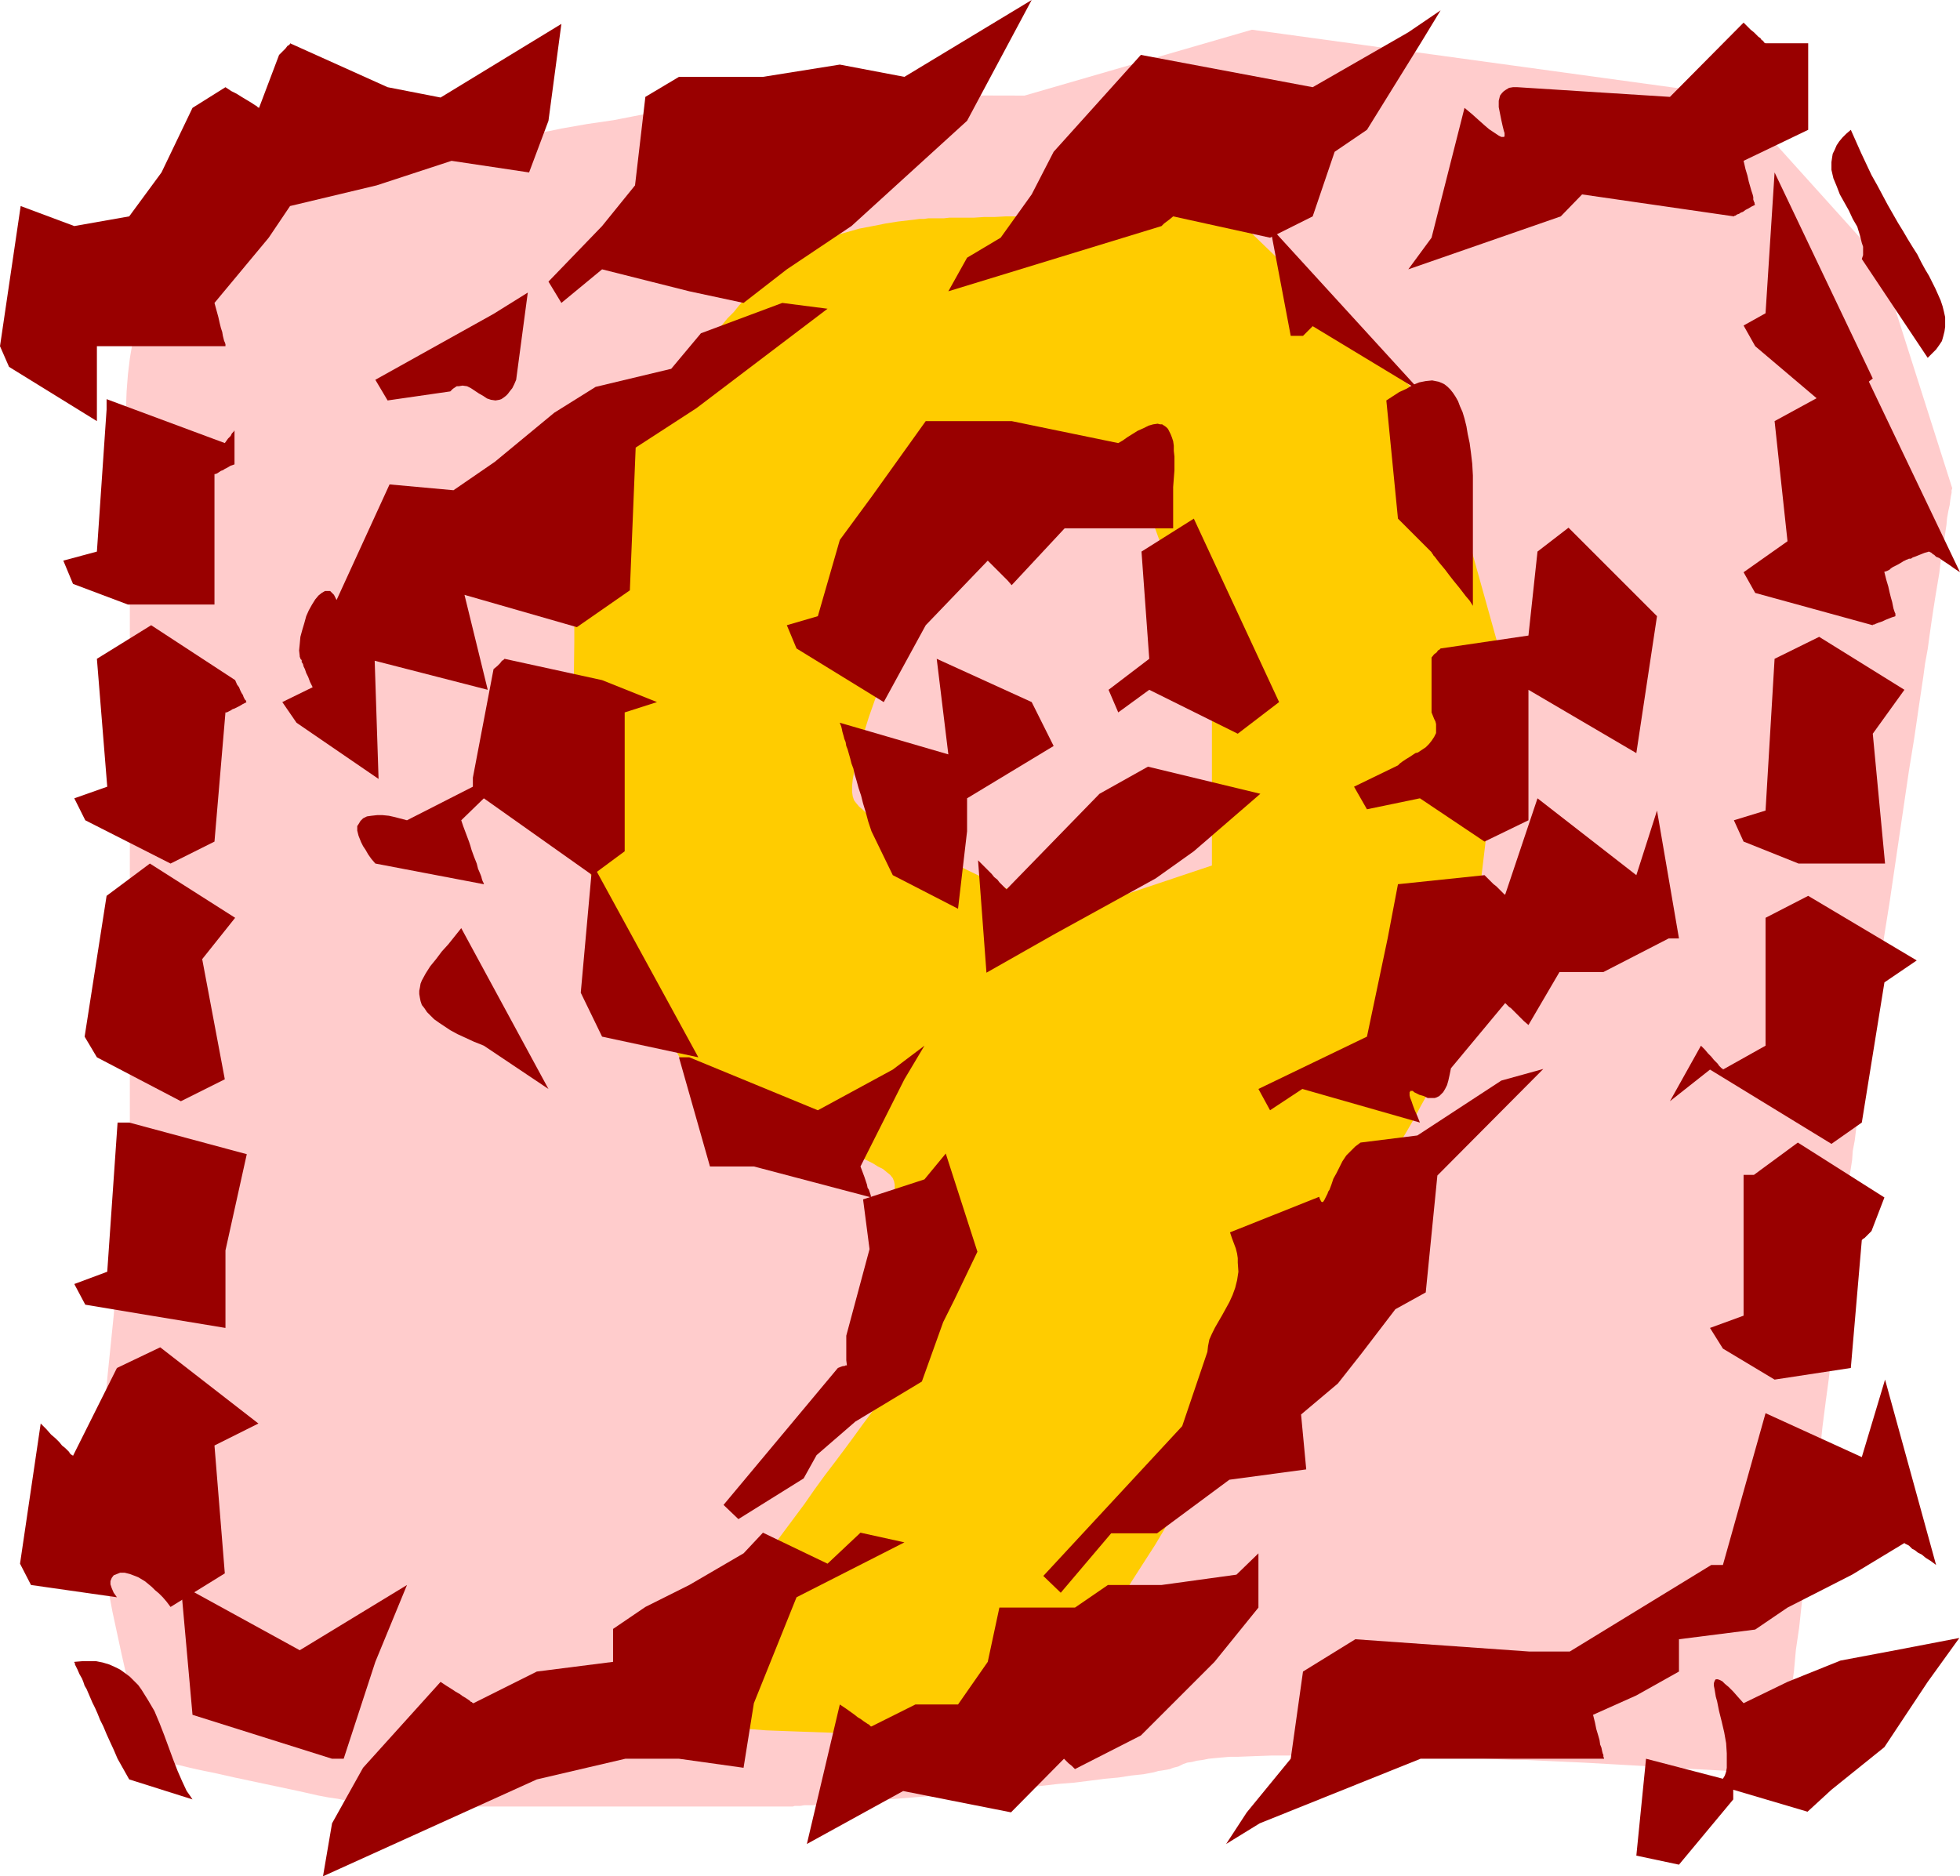
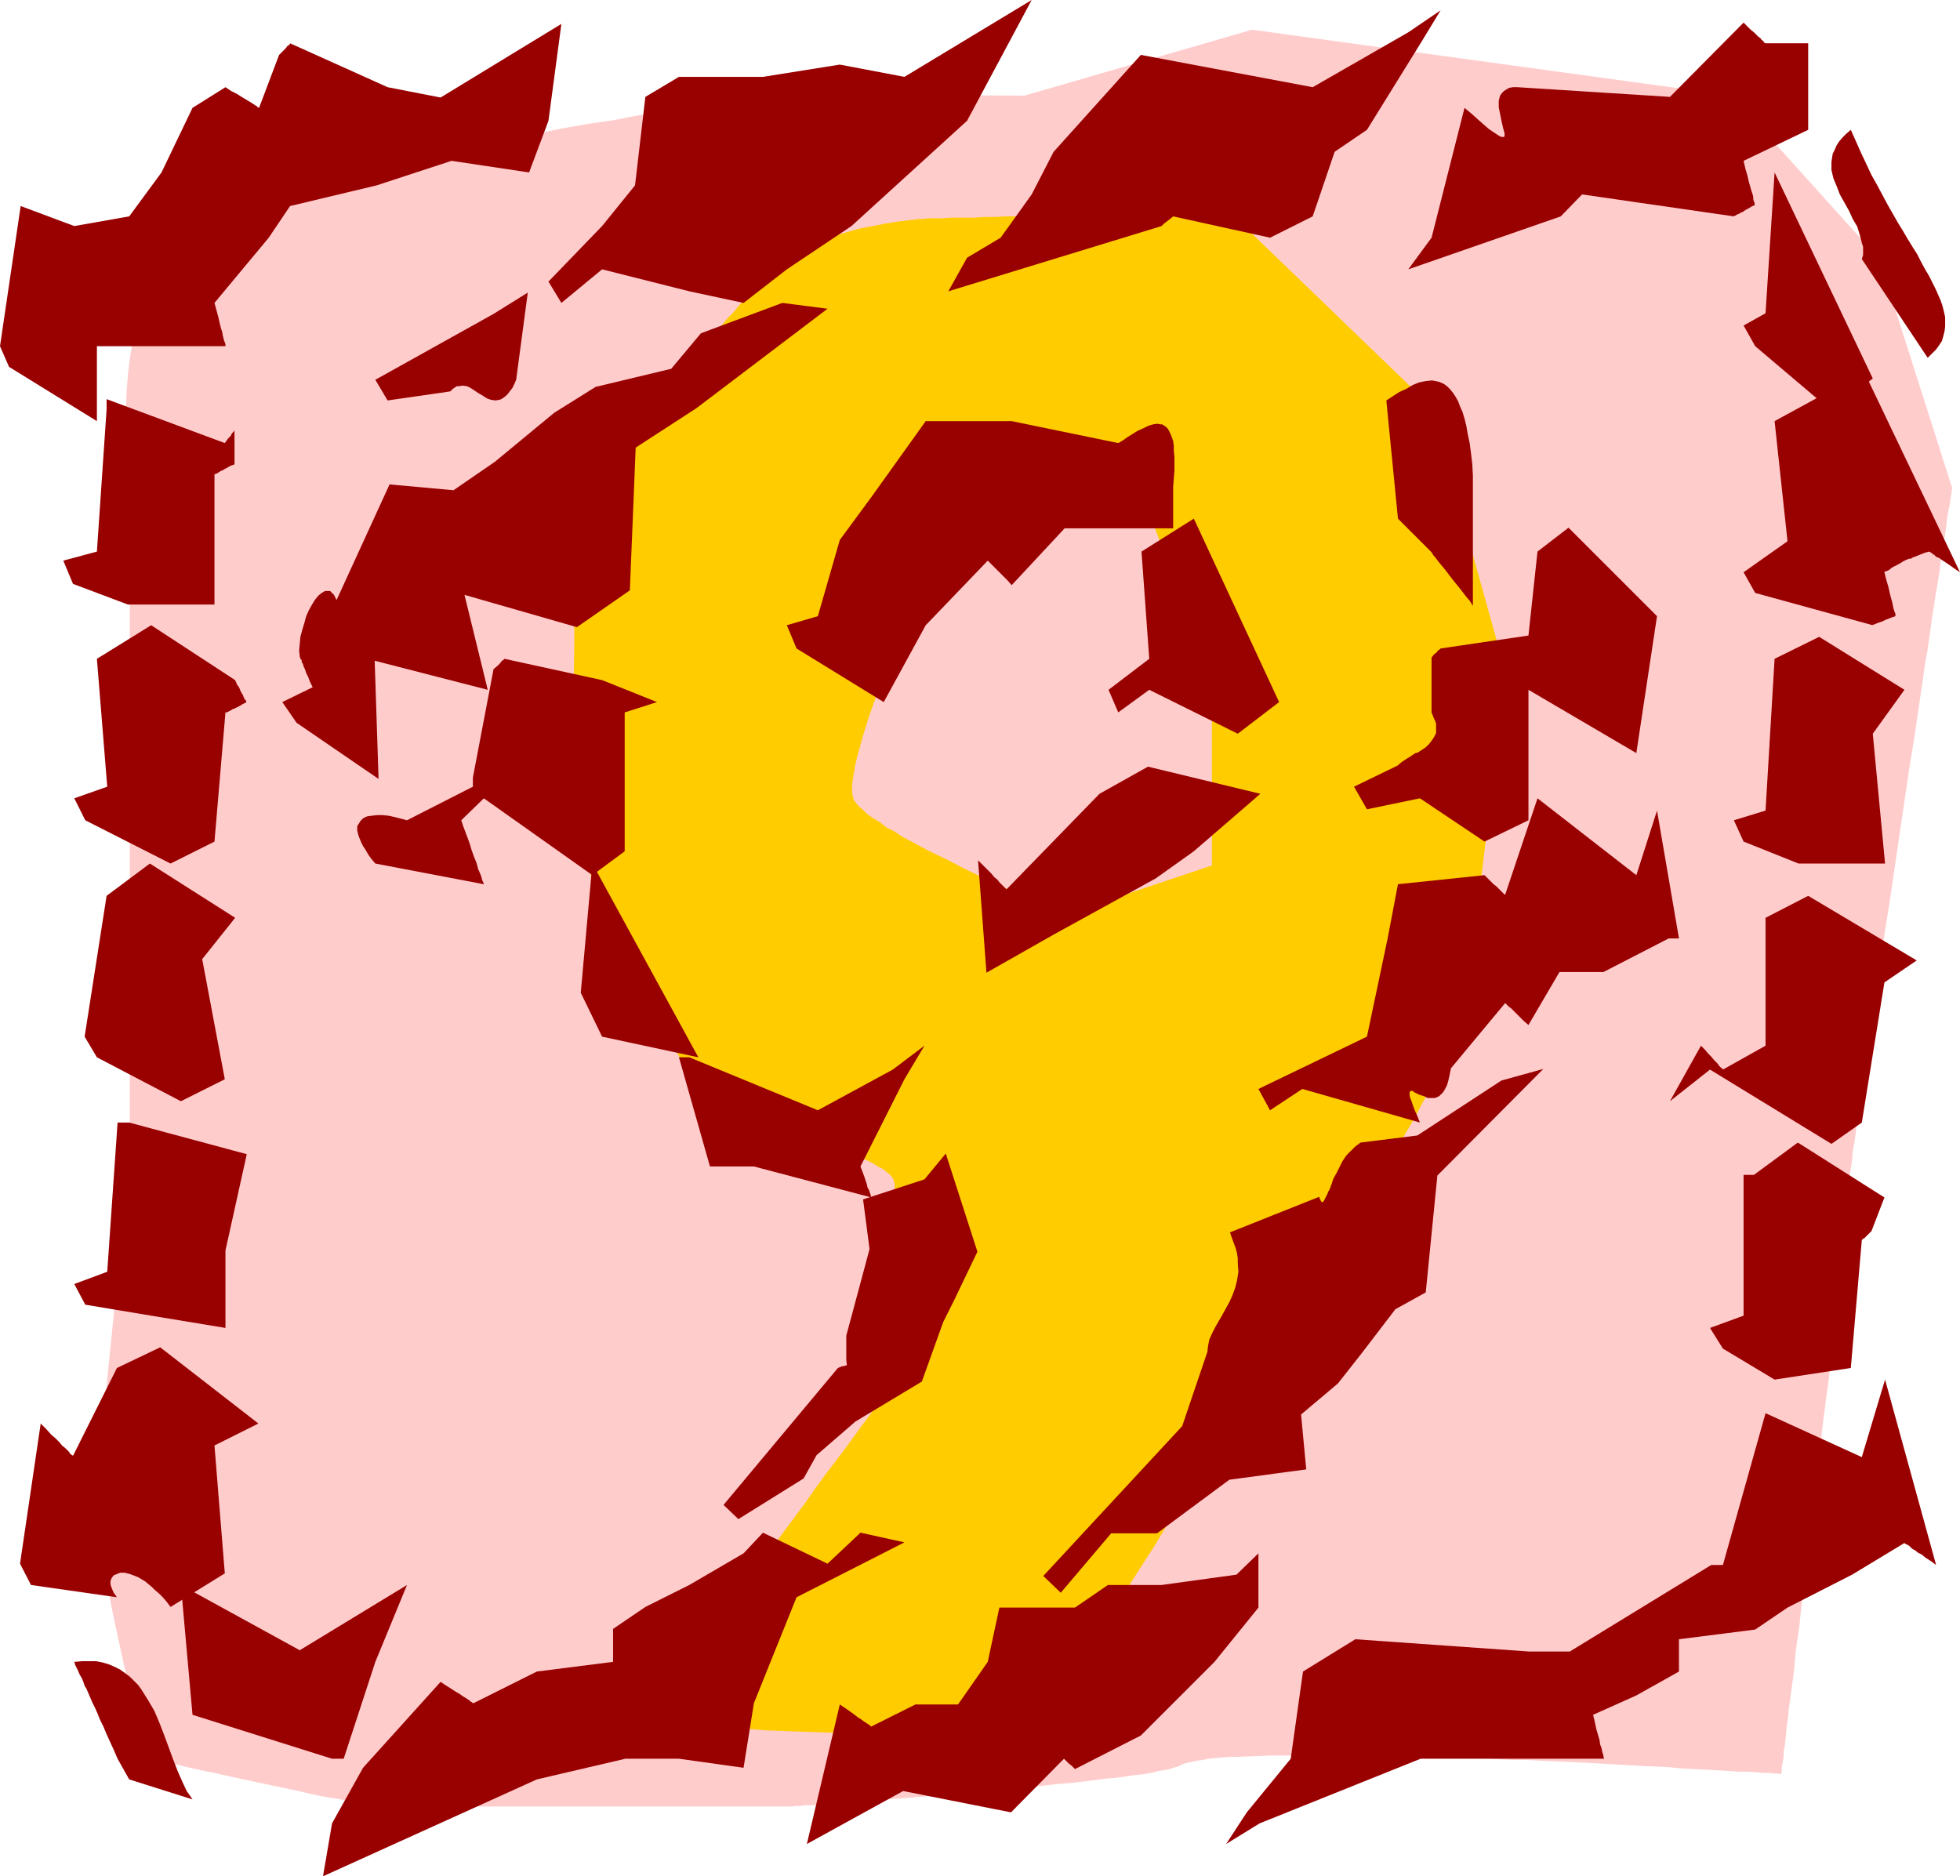
<svg xmlns="http://www.w3.org/2000/svg" xmlns:ns1="http://sodipodi.sourceforge.net/DTD/sodipodi-0.dtd" xmlns:ns2="http://www.inkscape.org/namespaces/inkscape" version="1.0" width="129.724mm" height="124.191mm" id="svg40" ns1:docname="Shiver 9.wmf">
  <ns1:namedview id="namedview40" pagecolor="#ffffff" bordercolor="#000000" borderopacity="0.25" ns2:showpageshadow="2" ns2:pageopacity="0.0" ns2:pagecheckerboard="0" ns2:deskcolor="#d1d1d1" ns2:document-units="mm" />
  <defs id="defs1">
    <pattern id="WMFhbasepattern" patternUnits="userSpaceOnUse" width="6" height="6" x="0" y="0" />
  </defs>
  <path style="fill:#ffcccc;fill-opacity:1;fill-rule:evenodd;stroke:none" d="M 313.18,7.433 256.297,23.913 189.233,23.752 h -0.162 v 0.162 h -0.323 -0.323 l -0.485,0.162 h -0.485 l -1.293,0.323 -1.616,0.323 -1.939,0.323 -2.101,0.323 -2.424,0.323 -2.747,0.485 -2.747,0.485 -2.909,0.485 -3.07,0.646 -6.464,0.969 -6.626,1.293 -6.626,0.969 -6.464,1.131 -3.07,0.646 -2.909,0.485 -2.747,0.485 -2.586,0.323 -2.424,0.485 -2.101,0.323 -1.939,0.323 -1.616,0.323 -1.293,0.162 -0.485,0.162 h -0.485 l -0.323,0.162 h -0.323 -0.162 v 0 h -0.162 l -0.323,-0.162 -0.162,-0.162 -0.97,-0.323 -1.131,-0.323 -1.454,-0.485 -1.778,-0.485 -2.101,-0.323 -2.101,-0.162 -2.424,-0.162 -2.586,0.162 -2.586,0.162 -2.747,0.646 -3.07,0.808 -1.454,0.646 -1.454,0.646 -1.454,0.646 -1.454,0.969 -1.616,0.969 -1.454,1.131 -3.232,2.262 -3.232,2.262 -6.949,4.686 -7.11,4.524 -7.11,4.686 -3.394,2.262 -3.232,2.262 -3.07,2.424 -2.909,2.262 -2.586,2.262 -2.424,2.262 -1.939,2.424 -1.778,2.262 -0.646,1.293 -0.808,1.293 -0.485,1.454 -0.485,1.454 -0.646,1.616 -0.323,1.777 -0.323,1.777 -0.323,1.939 -0.485,4.039 -0.323,4.201 -0.162,4.363 -0.162,4.524 0.162,4.686 v 4.686 l 0.485,9.372 0.162,4.524 0.162,4.363 0.162,4.201 v 4.039 19.228 4.363 94.2 3.878 15.511 1.293 l -0.162,1.777 v 1.939 l -0.162,2.262 -0.162,2.585 -0.323,2.747 -0.162,3.07 -0.323,3.232 -0.323,3.393 -0.323,3.555 -0.323,3.716 -0.323,3.716 -0.808,7.917 -0.646,8.079 -0.808,7.917 -0.808,7.917 -0.323,3.716 -0.323,3.716 -0.323,3.555 -0.323,3.393 -0.162,3.232 -0.323,3.07 -0.162,2.747 -0.323,2.585 v 2.262 l -0.162,1.939 v 1.616 1.454 1.293 1.454 l 0.162,1.616 0.323,1.777 0.323,1.939 0.162,2.101 0.485,2.262 0.323,2.262 0.97,5.009 0.97,5.17 2.262,10.503 1.131,5.009 1.131,4.847 0.485,2.262 0.485,2.101 0.485,2.101 0.485,1.939 0.485,1.616 0.323,1.616 0.323,1.293 0.323,1.131 0.162,0.969 0.162,0.646 0.162,0.323 v 0.162 h 0.162 l 0.485,0.162 0.646,0.162 0.97,0.323 1.293,0.162 1.293,0.323 1.778,0.485 1.778,0.323 1.939,0.485 2.101,0.485 2.262,0.485 2.424,0.485 5.01,1.131 5.333,1.131 10.666,2.262 5.01,1.131 2.586,0.485 2.262,0.323 2.262,0.485 2.101,0.323 1.939,0.323 1.778,0.323 1.616,0.162 1.293,0.162 1.131,0.162 h 0.97 12.12 3.232 73.043 2.747 8.565 0.162 0.323 0.485 l 0.485,-0.162 h 0.808 0.646 l 0.97,-0.162 h 0.97 0.97 l 2.424,-0.162 2.747,-0.323 3.07,-0.162 3.394,-0.323 3.555,-0.323 3.717,-0.162 4.04,-0.323 4.04,-0.323 4.202,-0.323 8.726,-0.808 8.888,-0.808 8.565,-0.808 4.202,-0.485 4.04,-0.323 3.878,-0.485 3.717,-0.485 3.555,-0.323 3.07,-0.485 3.07,-0.323 2.586,-0.485 1.131,-0.323 1.131,-0.162 0.97,-0.162 0.808,-0.162 0.808,-0.323 0.646,-0.162 0.646,-0.162 0.323,-0.162 0.97,-0.485 0.97,-0.323 1.131,-0.162 1.293,-0.323 1.293,-0.162 1.616,-0.323 1.616,-0.162 1.778,-0.162 1.939,-0.162 h 1.939 l 4.202,-0.162 4.525,-0.162 h 4.525 4.848 5.01 l 9.696,0.323 h 4.848 l 4.525,0.162 h 4.363 3.878 2.101 2.262 l 2.424,0.162 h 2.747 l 2.909,0.162 3.07,0.162 3.232,0.162 h 3.232 l 6.949,0.323 7.11,0.323 14.382,0.808 6.949,0.323 3.232,0.323 3.232,0.162 3.07,0.162 2.909,0.162 2.747,0.162 2.424,0.162 h 2.262 l 2.101,0.162 1.778,0.162 h 1.616 l 1.131,0.162 h 0.97 l 0.485,0.162 h 0.162 v -0.162 l 0.162,-0.323 v -0.485 -0.646 l 0.162,-0.808 0.162,-0.969 0.162,-1.131 v -1.293 l 0.323,-1.454 0.162,-1.616 0.162,-1.616 0.162,-1.939 0.323,-1.939 0.162,-2.101 0.323,-2.1 0.323,-2.424 0.323,-2.424 0.323,-2.424 0.485,-5.332 0.808,-5.494 0.646,-5.978 0.808,-5.978 0.646,-6.302 1.616,-12.603 1.454,-12.926 0.646,-6.302 0.808,-6.302 0.808,-5.978 0.646,-5.817 0.485,-5.655 0.646,-5.332 0.323,-2.424 0.323,-2.424 0.162,-2.424 0.323,-2.101 0.162,-2.101 0.162,-2.101 0.323,-1.777 0.162,-1.777 v -1.616 l 0.162,-1.454 0.162,-1.293 0.162,-1.131 v -0.969 -0.808 l 0.162,-0.646 v -0.485 -0.485 -0.808 l 0.162,-0.969 0.162,-1.131 v -1.454 l 0.323,-1.616 0.162,-1.777 0.323,-1.939 0.323,-2.101 0.162,-2.262 0.485,-2.585 0.323,-2.585 0.323,-2.747 0.485,-2.908 0.485,-3.07 0.485,-3.232 0.323,-3.232 0.485,-3.555 0.646,-3.393 0.485,-3.716 1.131,-7.271 1.131,-7.917 1.131,-7.917 1.293,-8.079 2.424,-16.481 2.424,-16.481 1.293,-7.917 1.131,-7.756 1.131,-7.594 0.485,-3.555 0.646,-3.555 0.485,-3.555 0.485,-3.393 0.485,-3.232 0.485,-3.07 0.485,-2.908 0.485,-2.908 0.323,-2.747 0.485,-2.585 0.323,-2.262 0.323,-2.262 0.323,-2.101 0.162,-1.777 0.323,-1.777 0.323,-1.454 0.162,-1.293 0.162,-0.969 0.162,-0.808 v -0.646 l 0.162,-0.485 v 0 L 470.094,64.793 433.249,23.913 Z" id="path1" />
  <path style="fill:#ffcc00;fill-opacity:1;fill-rule:evenodd;stroke:none" d="m 307.201,52.674 h -0.808 -0.808 -1.293 -1.454 l -1.778,0.162 h -1.939 l -2.262,0.162 h -2.424 l -2.586,0.162 h -2.747 -2.909 l -6.141,0.323 -6.464,0.162 -12.928,0.323 -6.141,0.162 h -2.909 l -2.909,0.162 h -2.586 l -2.424,0.162 h -2.262 -2.101 -1.778 l -1.454,0.162 h -2.101 -0.97 -0.808 l -1.131,0.162 h -1.131 l -1.131,0.162 -1.454,0.162 -2.747,0.323 -3.07,0.485 -3.232,0.646 -3.394,0.646 -3.394,0.969 -3.394,0.969 -3.394,1.293 -3.232,1.293 -3.07,1.454 -2.747,1.616 -1.293,0.969 -1.293,0.969 -1.131,0.969 -1.131,0.969 -0.808,1.131 -0.808,1.131 -0.808,1.293 -1.131,1.293 -1.131,1.454 -1.293,1.454 -1.293,1.616 -1.616,1.616 -1.454,1.777 -1.778,1.939 -3.555,3.716 -3.717,3.878 -7.757,8.079 -3.717,4.039 -3.555,3.878 -1.778,1.939 -1.616,1.777 -1.454,1.777 -1.293,1.616 -1.293,1.777 -1.131,1.454 -1.131,1.454 -0.808,1.293 -0.646,1.293 -0.485,1.131 -0.323,0.808 v 0.969 0.808 l -0.162,1.131 v 1.454 1.616 1.777 l -0.162,2.101 v 2.101 2.424 l -0.162,2.424 v 2.747 l -0.162,2.747 v 2.747 l -0.162,5.978 v 6.302 l -0.162,12.765 v 6.302 6.14 2.908 l 0.162,2.908 v 2.747 l 0.162,2.747 0.162,2.424 v 2.424 l 0.162,2.101 0.323,1.939 0.162,2.101 0.485,2.101 0.646,2.424 0.646,2.585 0.97,2.585 0.97,2.747 1.131,2.908 1.131,2.747 1.293,3.07 1.454,3.07 2.909,6.14 3.07,6.14 3.07,6.14 3.07,5.817 1.616,2.747 1.454,2.585 1.454,2.585 1.293,2.424 1.293,2.262 1.293,2.101 1.131,1.939 0.97,1.616 0.97,1.454 0.646,1.293 0.646,0.969 0.485,0.646 0.162,0.485 0.162,0.162 v 0 h 0.162 l 0.323,0.162 h 0.646 l 0.808,0.162 0.97,0.323 1.131,0.162 1.454,0.323 1.454,0.323 1.616,0.323 1.778,0.485 1.778,0.323 1.939,0.485 4.202,0.969 4.04,1.131 4.202,1.131 4.04,1.293 3.878,1.454 1.616,0.646 1.616,0.646 1.616,0.808 1.293,0.808 1.293,0.646 0.97,0.808 0.808,0.646 0.646,0.808 0.323,0.808 0.162,0.808 v 0.808 0.969 l 0.162,1.131 0.162,1.131 v 1.454 l 0.162,1.293 0.323,3.232 0.323,3.393 0.485,3.555 0.646,7.594 0.323,3.878 v 3.716 l 0.162,3.555 -0.162,3.393 -0.162,1.616 -0.162,1.616 -0.162,1.293 -0.323,1.454 -0.323,1.131 -0.485,1.131 -0.323,0.969 -0.646,0.808 -0.323,0.485 -0.323,0.485 -0.485,0.646 -0.646,0.808 -0.485,0.646 -0.646,0.969 -0.808,0.969 -0.808,1.131 -0.808,1.131 -0.808,1.131 -1.939,2.585 -2.101,2.908 -2.262,3.07 -2.424,3.232 -2.586,3.393 -2.586,3.555 -2.586,3.716 -5.656,7.594 -5.656,7.594 -5.494,7.594 -2.747,3.716 -2.586,3.716 -2.586,3.393 -2.262,3.232 -2.424,3.232 -2.101,2.747 -1.939,2.747 -0.808,1.131 -0.97,1.293 -0.646,0.969 -0.808,1.131 -0.646,0.808 -0.646,0.808 -0.485,0.808 -0.485,0.808 -0.485,0.485 -0.323,0.485 -0.323,0.323 -0.162,0.323 -0.162,0.162 v 0 h 0.162 l 0.485,0.162 h 0.97 0.808 0.808 0.97 l 0.97,0.162 h 1.131 l 1.293,0.162 h 1.454 l 2.909,0.162 h 3.232 l 3.555,0.323 h 3.878 l 4.04,0.162 4.202,0.323 4.363,0.162 4.363,0.162 9.211,0.323 9.05,0.323 4.525,0.323 4.202,0.162 4.363,0.162 4.04,0.162 3.717,0.162 3.717,0.162 3.232,0.162 h 2.909 l 1.454,0.162 h 1.131 l 1.131,0.162 h 1.131 0.97 0.808 1.293 l 0.485,0.162 h 0.646 v -0.162 l 0.162,-0.162 0.162,-0.323 0.323,-0.485 0.323,-0.646 0.485,-0.646 0.646,-0.808 0.485,-0.969 0.646,-1.131 0.808,-1.131 0.808,-1.293 0.808,-1.293 0.808,-1.454 0.97,-1.616 2.101,-3.232 2.101,-3.716 2.424,-3.716 2.586,-4.039 2.586,-4.363 2.747,-4.363 2.747,-4.524 5.818,-9.048 5.494,-9.21 2.909,-4.524 2.747,-4.363 2.586,-4.363 2.424,-4.039 2.424,-3.716 2.262,-3.716 1.131,-1.616 0.97,-1.616 0.97,-1.616 1.616,-2.747 0.808,-1.293 0.808,-1.131 0.646,-1.131 0.646,-0.969 0.485,-0.808 0.485,-0.646 0.323,-0.646 0.323,-0.485 0.162,-0.323 0.162,-0.323 v 0 0 l 0.162,-0.162 0.162,-0.323 0.162,-0.323 0.323,-0.323 0.162,-0.485 0.323,-0.646 0.485,-0.485 0.97,-1.616 1.131,-1.777 1.131,-1.939 1.454,-2.424 1.454,-2.424 1.616,-2.585 1.778,-2.908 1.778,-2.908 1.939,-3.07 1.939,-3.232 3.878,-6.625 8.08,-13.573 1.778,-3.232 1.939,-3.232 1.778,-3.07 1.616,-3.07 1.616,-2.908 1.616,-2.747 1.293,-2.424 1.131,-2.424 1.131,-2.101 0.808,-1.939 0.808,-1.616 0.162,-0.646 0.323,-0.646 0.162,-0.646 0.162,-0.646 0.485,-1.777 0.323,-1.939 0.485,-2.424 0.485,-2.585 0.485,-3.07 0.485,-3.07 0.485,-3.393 0.485,-3.555 0.485,-3.555 0.646,-3.878 0.485,-3.878 1.939,-16.158 0.808,-7.917 0.485,-3.878 0.485,-3.716 0.323,-3.716 0.485,-3.393 0.323,-3.232 0.323,-3.07 0.323,-2.585 0.162,-2.585 0.323,-2.101 0.162,-1.939 v -0.646 l 0.162,-0.808 v -0.485 -0.485 l 0.162,-0.485 v -0.323 -0.162 L 358.105,101.794 Z" id="path2" />
  <path style="fill:#ffcccc;fill-opacity:1;fill-rule:evenodd;stroke:none" d="m 303.161,216.514 v -45.08 l -16.322,-45.08 h -0.162 l -0.323,-0.162 h -0.808 -0.97 l -1.131,-0.162 h -1.454 l -1.616,-0.162 h -1.778 l -1.939,-0.162 h -2.101 l -2.101,-0.162 h -2.424 l -4.686,-0.162 h -4.848 -5.01 l -4.848,0.162 -2.262,0.162 -2.101,0.162 -2.101,0.162 -1.939,0.323 -1.778,0.323 -1.616,0.323 -1.454,0.485 -1.131,0.485 -0.97,0.485 -0.646,0.646 -0.485,0.646 -0.162,0.646 v 0.969 l -0.323,1.131 -0.323,1.454 -0.323,1.454 -0.646,1.777 -0.646,2.101 -0.808,2.101 -0.646,2.262 -0.97,2.424 -0.808,2.585 -1.131,2.585 -0.97,2.747 -1.939,5.494 -4.202,11.634 -1.939,5.494 -0.97,2.747 -0.808,2.585 -0.808,2.585 -0.646,2.424 -0.646,2.262 -0.485,2.101 -0.323,1.939 -0.323,1.777 -0.162,1.616 v 1.454 l 0.162,1.131 0.323,0.969 0.485,0.646 0.808,0.969 0.97,0.808 1.131,1.131 1.454,0.969 1.616,0.969 1.616,1.293 1.939,0.969 1.939,1.293 2.101,1.131 4.525,2.424 4.686,2.262 4.686,2.424 4.686,2.262 4.525,2.101 2.262,0.969 2.101,0.969 1.939,0.808 1.778,0.808 1.616,0.808 1.454,0.646 1.293,0.485 1.293,0.485 0.808,0.485 0.646,0.162 0.485,0.162 v 0.162 z" id="path3" />
-   <path style="fill:#990000;fill-opacity:1;fill-rule:evenodd;stroke:none" d="m 409.332,464.212 2.424,-24.237 19.23,5.009 0.485,-0.808 0.323,-0.969 0.162,-0.969 v -1.131 -1.131 -1.293 l -0.162,-2.585 -0.485,-2.747 -0.646,-2.747 -0.646,-2.585 -0.485,-2.424 -0.323,-1.131 -0.162,-0.969 -0.162,-0.969 -0.162,-0.808 v -0.646 l 0.162,-0.485 0.162,-0.323 0.162,-0.162 h 0.485 l 0.485,0.162 0.646,0.323 0.646,0.646 0.97,0.808 1.131,1.131 1.131,1.293 1.454,1.616 10.989,-5.332 13.251,-5.332 13.736,-2.585 15.998,-3.07 -7.918,10.987 -10.827,16.319 -13.251,10.664 -5.979,5.494 -18.584,-5.494 v 2.424 l -13.574,16.319 z" id="path4" />
  <path style="fill:#990000;fill-opacity:1;fill-rule:evenodd;stroke:none" d="m 306.716,461.304 5.171,-7.917 10.989,-13.411 3.07,-21.813 13.09,-8.079 43.47,3.07 h 10.181 l 35.39,-21.651 h 2.909 l 10.666,-37.971 24.078,10.987 5.818,-19.389 12.766,46.373 -1.293,-0.969 -1.293,-0.808 -0.97,-0.808 -0.97,-0.485 -0.808,-0.646 -0.646,-0.323 -0.485,-0.485 -0.323,-0.323 -0.323,-0.162 -0.323,-0.162 -0.323,-0.162 -0.162,-0.162 -13.09,7.917 -16.16,8.24 -8.08,5.494 -19.069,2.424 v 8.079 l -10.666,5.978 -10.827,4.847 0.485,1.939 0.323,1.616 0.485,1.616 0.323,1.131 0.162,1.131 0.323,0.808 0.162,0.808 0.162,0.646 0.162,0.323 v 0.485 l 0.162,0.323 v 0.162 H 358.105 355.358 l -40.238,16.158 z" id="path5" />
  <path style="fill:#990000;fill-opacity:1;fill-rule:evenodd;stroke:none" d="m 201.838,461.304 8.242,-34.901 1.454,0.969 1.131,0.808 1.131,0.808 0.808,0.646 0.808,0.485 0.646,0.485 0.485,0.323 0.485,0.323 0.323,0.162 0.162,0.162 0.323,0.323 h 0.162 l 10.989,-5.494 h 10.666 l 7.434,-10.664 2.909,-13.573 h 18.907 l 8.242,-5.655 h 13.413 l 18.746,-2.585 5.494,-5.332 v 13.573 l -10.989,13.573 -18.422,18.42 -16.483,8.402 -0.808,-0.808 -0.808,-0.646 -0.485,-0.485 -0.323,-0.323 -0.162,-0.162 -0.162,-0.162 -13.251,13.411 -26.987,-5.332 z" id="path6" />
  <path style="fill:#990000;fill-opacity:1;fill-rule:evenodd;stroke:none" d="m 427.755,332.204 8.403,-3.07 v -35.224 h 2.586 l 10.989,-8.079 21.654,13.734 -3.232,8.402 -0.808,0.808 -0.485,0.485 -0.485,0.485 -0.323,0.162 -0.162,0.162 -0.162,0.162 -2.747,31.992 -19.069,2.908 -12.928,-7.756 z" id="path7" />
  <path style="fill:#990000;fill-opacity:1;fill-rule:evenodd;stroke:none" d="m 80.8,469.383 2.262,-13.249 7.757,-13.896 19.392,-21.49 1.454,0.969 1.293,0.808 0.97,0.646 1.131,0.646 0.646,0.485 0.808,0.485 0.485,0.323 0.485,0.323 0.323,0.323 h 0.162 l 0.323,0.323 h 0.162 l 15.837,-7.917 19.069,-2.424 v -8.24 l 8.08,-5.494 10.989,-5.494 13.574,-7.917 4.848,-5.17 16.16,7.756 8.242,-7.756 10.989,2.424 -26.987,13.734 -10.666,26.499 -2.586,16.158 -16.16,-2.262 h -13.413 l -22.139,5.17 z" id="path8" />
  <path style="fill:#990000;fill-opacity:1;fill-rule:evenodd;stroke:none" d="m 260.984,394.249 34.744,-37.486 6.302,-18.581 0.162,-1.454 0.323,-1.616 0.646,-1.454 0.808,-1.616 1.778,-3.07 1.778,-3.232 0.808,-1.777 0.646,-1.777 0.485,-1.939 0.323,-2.1 -0.162,-2.262 v -1.131 l -0.162,-1.131 -0.323,-1.293 -0.485,-1.293 -0.485,-1.293 -0.485,-1.454 22.301,-8.887 0.162,0.485 0.162,0.323 0.162,0.323 0.162,0.162 h 0.162 0.162 l 0.323,-0.485 0.323,-0.646 0.485,-0.969 0.162,-0.485 0.323,-0.485 0.485,-1.293 0.485,-1.454 0.808,-1.454 1.454,-2.908 0.97,-1.454 1.131,-1.131 1.131,-1.131 1.293,-0.969 14.221,-1.777 21.008,-13.734 10.504,-2.908 -26.502,26.66 -2.909,29.246 -7.595,4.201 -8.403,10.987 -5.979,7.594 -9.211,7.756 1.293,13.734 -19.23,2.585 -18.099,13.411 H 277.952 L 265.347,398.45 Z" id="path9" />
  <path style="fill:#990000;fill-opacity:1;fill-rule:evenodd;stroke:none" d="m 417.736,275.49 7.757,-13.896 0.97,0.969 0.808,0.969 0.808,0.808 0.646,0.808 0.485,0.485 0.485,0.485 0.323,0.485 0.323,0.323 0.323,0.323 0.323,0.162 v 0.162 l 10.666,-5.978 v -31.992 l 10.666,-5.494 27.149,16.158 -8.08,5.494 -5.656,35.062 -7.595,5.332 -30.381,-18.581 z" id="path10" />
  <path style="fill:#990000;fill-opacity:1;fill-rule:evenodd;stroke:none" d="m 29.411,439.976 -0.97,-2.262 -0.97,-2.101 -0.808,-1.777 -0.808,-1.939 -0.808,-1.616 -0.646,-1.616 -0.646,-1.454 -0.646,-1.293 -0.485,-1.131 -0.485,-1.131 -0.485,-1.131 -0.485,-0.808 -0.323,-0.969 -0.323,-0.808 -0.646,-1.131 -0.485,-1.131 -0.323,-0.646 -0.323,-0.646 v -0.323 l -0.162,-0.162 v -0.162 0 l 1.939,-0.162 h 1.778 1.778 l 1.616,0.323 1.616,0.485 1.454,0.646 1.293,0.646 1.131,0.808 1.293,0.969 0.97,0.969 1.131,1.131 0.808,1.131 1.616,2.585 1.616,2.747 1.293,3.07 1.131,2.908 1.131,3.07 1.131,3.07 1.131,2.908 1.131,2.585 1.131,2.424 0.808,1.131 0.646,0.969 -15.837,-5.009 z" id="path11" />
  <path style="fill:#990000;fill-opacity:1;fill-rule:evenodd;stroke:none" d="m 48.157,428.989 -2.909,-32.477 29.734,16.319 26.826,-16.319 -7.918,19.228 -7.918,24.237 h -2.909 z" id="path12" />
  <path style="fill:#990000;fill-opacity:1;fill-rule:evenodd;stroke:none" d="m 180.992,376.476 28.603,-34.254 0.808,-0.323 0.485,-0.162 h 0.323 l 0.323,-0.162 h 0.162 0.162 l -0.162,-1.293 v -2.262 -0.808 -1.777 -0.323 -0.969 l 5.818,-21.651 -1.616,-12.441 15.352,-5.009 5.333,-6.463 7.918,24.56 -5.818,12.118 -2.747,5.494 -5.333,14.865 -16.645,10.018 -9.696,8.402 -3.232,5.817 -16.322,10.179 z" id="path13" />
  <path style="fill:#990000;fill-opacity:1;fill-rule:evenodd;stroke:none" d="m 314.796,272.42 27.149,-13.088 5.171,-24.56 2.586,-13.573 21.654,-2.262 0.808,0.808 0.808,0.808 0.646,0.646 0.646,0.485 0.485,0.485 0.485,0.485 0.323,0.323 0.323,0.323 0.323,0.323 0.162,0.162 h 0.162 l 8.08,-24.075 24.725,19.228 5.171,-16.158 5.494,31.992 h -2.586 l -16.322,8.402 h -10.989 l -7.757,13.249 -1.131,-0.969 -0.808,-0.808 -0.808,-0.808 -0.646,-0.646 -0.485,-0.485 -0.485,-0.485 -0.485,-0.323 -0.323,-0.323 -0.323,-0.323 -0.323,-0.323 v 0 l -13.574,16.319 -0.323,1.616 -0.323,1.454 -0.323,1.131 -0.485,0.969 -0.485,0.808 -0.485,0.485 -0.485,0.485 -0.646,0.323 -0.485,0.162 h -0.485 -1.293 l -0.97,-0.485 -1.131,-0.323 -0.97,-0.485 -0.323,-0.162 -0.323,-0.323 h -0.323 -0.323 v 0.162 l -0.162,0.162 v 0.323 0.485 l 0.162,0.646 0.323,0.808 0.323,0.969 0.485,1.293 0.646,1.454 0.646,1.616 -29.411,-8.402 -8.08,5.332 z" id="path14" />
  <path style="fill:#990000;fill-opacity:1;fill-rule:evenodd;stroke:none" d="m 433.734,205.204 7.918,-2.424 2.262,-37.971 11.15,-5.494 21.331,13.249 -7.918,10.987 3.07,32.477 h -21.654 l -13.736,-5.494 z" id="path15" />
  <path style="fill:#990000;fill-opacity:1;fill-rule:evenodd;stroke:none" d="m 5.01,391.179 5.171,-35.062 1.454,1.454 1.131,1.293 1.131,0.969 0.97,0.969 0.646,0.808 0.808,0.646 0.485,0.485 0.485,0.485 0.162,0.323 0.323,0.323 0.323,0.162 0.162,0.162 10.989,-21.975 10.827,-5.17 24.563,19.066 -10.989,5.494 2.586,31.992 -13.574,8.402 -0.97,-1.293 -0.97,-1.131 -0.97,-0.969 -0.97,-0.808 -0.808,-0.808 -0.97,-0.808 -0.808,-0.646 -0.808,-0.485 -0.808,-0.485 -0.808,-0.323 -1.293,-0.485 -1.293,-0.323 h -1.131 l -0.808,0.323 -0.808,0.323 -0.485,0.646 -0.323,0.808 v 0.808 l 0.323,0.969 0.485,1.131 0.808,1.131 -21.493,-3.07 z" id="path16" />
  <path style="fill:#990000;fill-opacity:1;fill-rule:evenodd;stroke:none" d="m 177.598,291.809 -7.757,-27.307 h 2.586 l 32.158,13.249 18.746,-10.179 7.918,-5.978 -5.01,8.402 -10.989,21.813 0.485,1.293 0.485,1.293 0.323,0.969 0.323,0.969 0.162,0.808 0.323,0.485 0.162,0.485 0.162,0.485 0.162,0.485 v 0.323 l 0.162,0.162 -29.411,-7.756 z" id="path17" />
  <path style="fill:#990000;fill-opacity:1;fill-rule:evenodd;stroke:none" d="m 246.763,243.336 -2.101,-28.115 1.293,1.293 1.131,1.131 0.97,0.969 0.646,0.808 0.808,0.646 0.485,0.646 0.485,0.485 0.323,0.323 0.323,0.323 0.485,0.485 0.162,0.162 23.27,-23.913 12.12,-6.786 28.118,6.786 -16.645,14.38 -9.534,6.786 -25.533,14.057 z" id="path18" />
  <path style="fill:#990000;fill-opacity:1;fill-rule:evenodd;stroke:none" d="m 338.713,196.802 10.989,-5.332 0.485,-0.485 0.646,-0.485 0.97,-0.646 0.808,-0.485 0.97,-0.646 0.485,-0.323 0.646,-0.162 1.939,-1.293 0.808,-0.808 0.646,-0.808 0.646,-0.969 0.485,-0.969 v -0.969 -1.293 l -0.162,-0.646 -0.323,-0.646 -0.323,-0.808 -0.323,-0.808 v -13.734 l 0.646,-0.808 0.646,-0.485 0.323,-0.485 0.323,-0.162 0.162,-0.162 0.162,-0.162 21.978,-3.232 2.262,-21.005 7.757,-5.978 22.139,22.136 -5.171,34.254 -26.987,-15.835 v 32.639 l -10.989,5.332 -16.16,-10.826 -13.251,2.747 z" id="path19" />
  <path style="fill:#990000;fill-opacity:1;fill-rule:evenodd;stroke:none" d="m 436.158,143.158 10.989,-7.756 -3.232,-30.053 14.221,-7.756 7.595,-5.817 24.563,51.382 -1.454,-0.969 -1.131,-0.808 -0.97,-0.646 -0.97,-0.646 -0.646,-0.485 -0.808,-0.323 -0.485,-0.485 -0.323,-0.162 -0.323,-0.323 -0.323,-0.162 -0.323,-0.162 v 0 l -1.131,0.323 -0.808,0.323 -0.808,0.323 -0.808,0.323 -0.485,0.162 -0.485,0.323 h -0.485 l -0.323,0.162 -0.485,0.162 -0.162,0.162 h -0.162 l -0.808,0.485 -0.808,0.485 -0.646,0.323 -0.646,0.323 -0.485,0.323 -0.323,0.323 -0.646,0.323 -0.485,0.162 h -0.162 v 0.162 l 0.485,1.939 0.485,1.616 0.323,1.454 0.323,1.293 0.323,1.131 0.162,0.808 0.162,0.808 0.162,0.485 0.162,0.485 0.162,0.323 v 0.485 0.162 l -0.97,0.323 -0.808,0.323 -0.808,0.323 -0.646,0.323 -0.485,0.162 -0.485,0.162 -0.808,0.323 -0.323,0.162 h -0.323 v 0.162 l -29.411,-8.079 z" id="path20" />
  <path style="fill:#990000;fill-opacity:1;fill-rule:evenodd;stroke:none" d="m 18.584,321.216 8.242,-3.07 2.586,-37.324 h 2.909 l 29.411,7.917 -5.333,24.075 v 19.389 L 37.814,329.134 21.331,326.387 Z" id="path21" />
-   <path style="fill:#990000;fill-opacity:1;fill-rule:evenodd;stroke:none" d="m 121.038,261.594 -2.424,-0.969 -2.101,-0.969 -2.101,-0.969 -1.778,-0.969 -1.454,-0.969 -1.454,-0.969 -1.131,-0.808 -0.97,-0.969 -0.808,-0.808 -0.646,-0.969 -0.646,-0.808 -0.323,-0.969 -0.162,-0.808 -0.162,-0.969 v -0.808 l 0.162,-0.808 0.162,-0.969 0.323,-0.808 0.97,-1.777 1.131,-1.777 1.454,-1.777 1.454,-1.939 1.616,-1.777 3.232,-4.039 21.816,40.233 z" id="path22" />
  <path style="fill:#990000;fill-opacity:1;fill-rule:evenodd;stroke:none" d="m 145.278,248.345 2.909,-32.316 26.502,48.473 -24.078,-5.17 z" id="path23" />
-   <path style="fill:#990000;fill-opacity:1;fill-rule:evenodd;stroke:none" d="m 217.998,207.95 -0.808,-2.424 -0.646,-2.424 -0.646,-2.101 -0.485,-1.939 -0.646,-1.939 -0.485,-1.777 -0.485,-1.616 -0.323,-1.454 -0.485,-1.293 -0.323,-1.293 -0.323,-1.131 -0.323,-1.131 -0.323,-0.808 -0.162,-0.969 -0.323,-0.808 -0.162,-0.646 -0.323,-1.131 -0.162,-0.808 -0.162,-0.646 -0.162,-0.323 v -0.162 l -0.162,-0.162 v -0.162 l 27.149,7.917 -2.909,-23.913 23.755,10.826 5.494,10.987 -21.654,13.088 v 8.24 l -2.262,19.389 -16.322,-8.402 z" id="path24" />
  <path style="fill:#990000;fill-opacity:1;fill-rule:evenodd;stroke:none" d="m 277.305,172.565 10.181,-7.756 -1.939,-26.822 13.09,-8.24 21.331,45.888 -10.342,7.917 -22.139,-10.987 -7.757,5.655 z" id="path25" />
  <path style="fill:#990000;fill-opacity:1;fill-rule:evenodd;stroke:none" d="m 349.702,129.747 -2.909,-29.569 3.232,-2.101 1.778,-0.808 1.616,-0.969 1.616,-0.646 1.616,-0.323 1.616,-0.162 0.808,0.162 0.808,0.162 0.808,0.323 0.646,0.323 0.808,0.646 0.646,0.646 0.646,0.808 0.646,0.969 0.646,1.131 0.485,1.293 0.646,1.454 0.485,1.616 0.485,1.939 0.323,1.939 0.485,2.262 0.323,2.424 0.323,2.747 0.162,2.908 v 0 32.639 l -0.808,-1.293 -0.97,-1.131 -1.616,-2.101 -1.454,-1.777 -1.131,-1.454 -0.97,-1.293 -0.808,-0.969 -0.808,-0.969 -0.485,-0.646 -0.485,-0.646 -0.323,-0.323 -0.162,-0.323 -0.162,-0.162 -0.162,-0.323 z" id="path26" />
  <path style="fill:#990000;fill-opacity:1;fill-rule:evenodd;stroke:none" d="m 436.158,81.435 5.494,-3.07 2.262,-35.224 24.563,51.543 -10.342,8.079 -19.069,-16.158 z" id="path27" />
  <path style="fill:#990000;fill-opacity:1;fill-rule:evenodd;stroke:none" d="m 465.731,64.793 0.323,-0.969 v -1.131 -0.969 l -0.323,-0.969 -0.485,-1.939 -0.646,-2.101 -1.131,-1.939 -0.97,-2.101 -2.262,-4.039 -0.808,-2.101 -0.808,-1.939 -0.485,-2.101 v -0.969 -0.969 l 0.162,-1.131 0.162,-0.969 0.485,-0.969 0.485,-1.131 0.646,-0.969 0.808,-0.969 0.97,-0.969 1.131,-0.969 1.293,2.908 1.293,2.908 1.293,2.747 1.293,2.747 1.454,2.585 1.293,2.424 1.293,2.424 1.293,2.262 1.293,2.262 1.293,2.101 1.131,1.939 1.293,2.101 1.131,1.777 0.97,1.939 0.97,1.777 0.97,1.616 0.808,1.616 0.808,1.616 0.646,1.454 0.646,1.454 0.485,1.454 0.323,1.293 0.323,1.454 v 1.293 1.131 l -0.162,1.131 -0.323,1.293 -0.323,1.131 -0.646,0.969 -0.808,1.131 -0.97,0.969 -1.131,1.131 z" id="path28" />
  <path style="fill:#990000;fill-opacity:1;fill-rule:evenodd;stroke:none" d="m 21.17,259.332 5.494,-35.224 10.827,-8.079 21.331,13.573 -8.242,10.341 5.656,30.053 -10.989,5.494 -21.008,-10.987 z" id="path29" />
  <path style="fill:#990000;fill-opacity:1;fill-rule:evenodd;stroke:none" d="m 93.889,216.029 -0.97,-1.131 -0.808,-1.131 -0.646,-1.131 -0.646,-0.969 -0.485,-0.969 -0.323,-0.808 -0.323,-0.808 -0.162,-0.646 -0.162,-0.646 v -0.646 -0.485 l 0.323,-0.485 0.485,-0.808 0.646,-0.646 0.97,-0.485 1.131,-0.162 1.454,-0.162 h 1.293 l 1.616,0.162 1.454,0.323 3.07,0.808 16.483,-8.402 v -2.262 l 5.171,-27.145 0.97,-0.808 0.646,-0.646 0.485,-0.646 0.323,-0.162 0.323,-0.323 v 0 l 24.402,5.332 13.736,5.494 -8.08,2.585 v 34.739 l -8.08,5.978 -27.149,-19.228 -5.656,5.494 0.485,1.454 0.485,1.293 0.485,1.293 0.485,1.293 0.323,0.969 0.323,1.131 0.646,1.777 0.646,1.616 0.323,1.293 0.485,1.131 0.323,0.808 0.162,0.646 0.162,0.485 0.162,0.323 0.162,0.323 v 0.162 0 z" id="path30" />
  <path style="fill:#990000;fill-opacity:1;fill-rule:evenodd;stroke:none" d="m 196.829,156.407 7.757,-2.262 5.494,-19.066 8.08,-10.987 13.413,-18.743 h 21.493 l 26.664,5.494 1.131,-0.646 1.131,-0.808 2.586,-1.616 1.454,-0.646 1.293,-0.646 1.131,-0.323 1.131,-0.162 0.646,0.162 h 0.485 l 0.485,0.323 0.485,0.323 0.485,0.485 0.323,0.646 0.323,0.646 0.323,0.808 0.323,0.969 0.162,1.131 v 1.293 l 0.162,1.454 v 1.616 1.777 l -0.162,2.101 -0.162,2.101 v 10.341 H 266.317 l -13.251,14.219 -0.97,-1.131 -0.97,-0.969 -0.808,-0.808 -0.646,-0.646 -0.646,-0.646 -0.485,-0.485 -0.323,-0.323 -0.323,-0.323 -0.485,-0.485 -0.162,-0.162 -0.162,-0.162 -15.514,16.158 -10.504,19.228 -21.816,-13.411 z" id="path31" />
-   <path style="fill:#990000;fill-opacity:1;fill-rule:evenodd;stroke:none" d="m 322.876,84.02 -5.171,-27.307 37.653,41.202 -26.987,-16.319 -0.808,0.808 -0.646,0.646 -0.323,0.323 -0.323,0.323 -0.162,0.162 -0.162,0.162 z" id="path32" />
  <path style="fill:#990000;fill-opacity:1;fill-rule:evenodd;stroke:none" d="m 352.288,67.378 5.818,-7.917 8.242,-32.477 1.939,1.616 1.616,1.454 1.454,1.293 1.131,0.969 0.97,0.646 0.97,0.646 0.485,0.323 0.646,0.323 h 0.323 0.323 l 0.162,-0.162 v -0.323 -0.485 l -0.162,-0.485 -0.323,-1.293 -0.323,-1.454 -0.323,-1.616 -0.323,-1.616 v -1.616 l 0.162,-0.646 0.162,-0.646 0.485,-0.646 0.485,-0.485 0.485,-0.323 0.808,-0.485 0.97,-0.162 h 1.131 l 38.138,2.424 18.422,-18.581 0.97,0.969 0.808,0.808 0.808,0.646 0.646,0.646 0.485,0.485 0.485,0.323 0.323,0.485 0.323,0.162 0.323,0.485 0.323,0.162 v 0 h 10.666 v 21.651 l -16.16,7.756 0.485,2.101 0.485,1.616 0.323,1.454 0.323,1.131 0.323,1.131 0.323,0.969 0.162,0.646 v 0.646 l 0.162,0.485 0.162,0.323 v 0.323 l 0.162,0.162 -0.97,0.485 -0.808,0.485 -0.646,0.323 -0.646,0.485 -0.485,0.162 -0.485,0.323 -0.485,0.162 -0.485,0.323 h -0.162 l -0.162,0.162 -37.976,-5.494 -5.333,5.494 z" id="path33" />
  <path style="fill:#990000;fill-opacity:1;fill-rule:evenodd;stroke:none" d="m 18.584,199.71 8.242,-2.908 -2.586,-31.992 13.574,-8.402 21.008,13.734 0.485,1.131 0.485,0.646 0.323,0.808 0.323,0.646 0.323,0.485 0.162,0.485 0.323,0.646 0.323,0.323 v 0.323 h 0.162 l -0.97,0.485 -0.808,0.485 -0.646,0.323 -0.646,0.323 -0.485,0.162 -0.485,0.323 -0.646,0.323 -0.323,0.162 h -0.162 -0.162 l -2.747,32.316 -10.989,5.494 -21.331,-10.826 z" id="path34" />
  <path style="fill:#990000;fill-opacity:1;fill-rule:evenodd;stroke:none" d="m 70.619,175.635 7.595,-3.716 -0.646,-1.293 -0.485,-1.293 -0.485,-0.969 -0.323,-0.969 -0.323,-0.646 -0.162,-0.646 -0.323,-0.485 v -0.485 l -0.323,-0.323 v -0.162 l -0.162,-0.323 v -0.162 l -0.162,-1.454 0.162,-1.616 0.162,-1.777 0.485,-1.777 0.485,-1.616 0.485,-1.777 0.646,-1.454 0.808,-1.454 0.808,-1.293 0.808,-0.969 0.808,-0.646 0.808,-0.485 h 0.485 0.323 0.485 l 0.323,0.323 0.323,0.323 0.323,0.323 0.323,0.646 0.323,0.646 13.251,-28.922 15.998,1.454 10.342,-7.109 14.867,-12.28 10.342,-6.463 18.907,-4.524 7.434,-8.887 20.362,-7.594 11.312,1.454 -32.805,24.883 -15.19,9.856 -1.454,35.709 -13.251,9.21 -28.118,-8.079 5.818,23.752 -28.28,-7.271 0.97,29.569 -20.523,-14.057 z" id="path35" />
  <path style="fill:#990000;fill-opacity:1;fill-rule:evenodd;stroke:none" d="m 237.229,72.872 4.686,-8.402 8.403,-5.009 7.757,-10.826 5.494,-10.664 21.816,-24.237 42.986,8.079 23.917,-13.734 8.08,-5.494 -5.01,8.24 -13.413,21.651 -8.08,5.494 -5.494,16.158 -10.666,5.332 -24.24,-5.332 -0.97,0.808 -0.646,0.485 -0.646,0.485 -0.323,0.323 -0.162,0.162 -0.162,0.162 z" id="path36" />
  <path style="fill:#990000;fill-opacity:1;fill-rule:evenodd;stroke:none" d="m 15.837,140.249 8.403,-2.262 2.424,-35.547 v -2.585 l 29.573,10.987 0.808,-1.131 0.646,-0.646 0.323,-0.646 0.323,-0.323 0.162,-0.162 v -0.162 h 0.162 v 8.402 l -0.97,0.323 -0.808,0.485 -0.646,0.323 -0.485,0.323 -0.485,0.162 -0.485,0.323 -0.485,0.323 -0.485,0.162 H 53.651 v 0 32.639 H 31.997 L 18.261,146.066 Z" id="path37" />
  <path style="fill:#990000;fill-opacity:1;fill-rule:evenodd;stroke:none" d="m 93.889,95.008 29.573,-16.481 8.565,-5.332 -2.909,21.813 -0.485,1.131 -0.485,0.969 -0.646,0.808 -0.485,0.646 -0.485,0.485 -0.646,0.485 -0.485,0.323 -0.485,0.162 -0.97,0.162 -1.131,-0.162 -0.97,-0.323 -0.97,-0.646 -1.131,-0.646 -0.97,-0.646 -0.97,-0.646 -0.97,-0.485 -1.131,-0.162 -0.97,0.162 h -0.485 l -0.485,0.323 -0.485,0.323 -0.646,0.646 -15.675,2.262 z" id="path38" />
  <path style="fill:#990000;fill-opacity:1;fill-rule:evenodd;stroke:none" d="m 137.198,70.448 13.413,-13.896 8.242,-10.179 2.586,-22.136 8.403,-5.009 h 21.008 l 19.23,-3.07 16.16,3.07 L 258.075,0 l -16.16,30.215 -28.926,26.337 -16.16,10.826 -10.827,8.402 -13.574,-2.908 -21.816,-5.494 -10.181,8.402 z" id="path39" />
  <path style="fill:#990000;fill-opacity:1;fill-rule:evenodd;stroke:none" d="m 0,86.606 5.171,-35.062 13.413,5.009 13.736,-2.424 8.08,-10.987 7.757,-16.158 8.242,-5.17 1.454,0.969 1.293,0.646 1.293,0.808 0.808,0.485 0.808,0.485 0.808,0.485 0.485,0.323 0.485,0.323 0.323,0.162 0.323,0.323 0.323,0.162 v 0 l 5.01,-13.249 0.97,-0.969 0.646,-0.646 0.485,-0.646 0.323,-0.162 0.323,-0.323 V 10.826 l 24.402,10.987 13.251,2.585 30.219,-18.42 -3.232,24.237 -4.848,12.926 -19.392,-2.908 -18.746,6.14 -21.654,5.17 -5.333,7.917 -13.574,16.319 0.485,1.777 0.485,1.777 0.323,1.454 0.323,1.293 0.323,0.969 0.162,0.969 0.162,0.646 0.162,0.646 0.162,0.323 0.162,0.485 v 0.323 0.162 H 34.582 24.24 V 105.349 L 2.262,91.776 Z" id="path40" />
</svg>